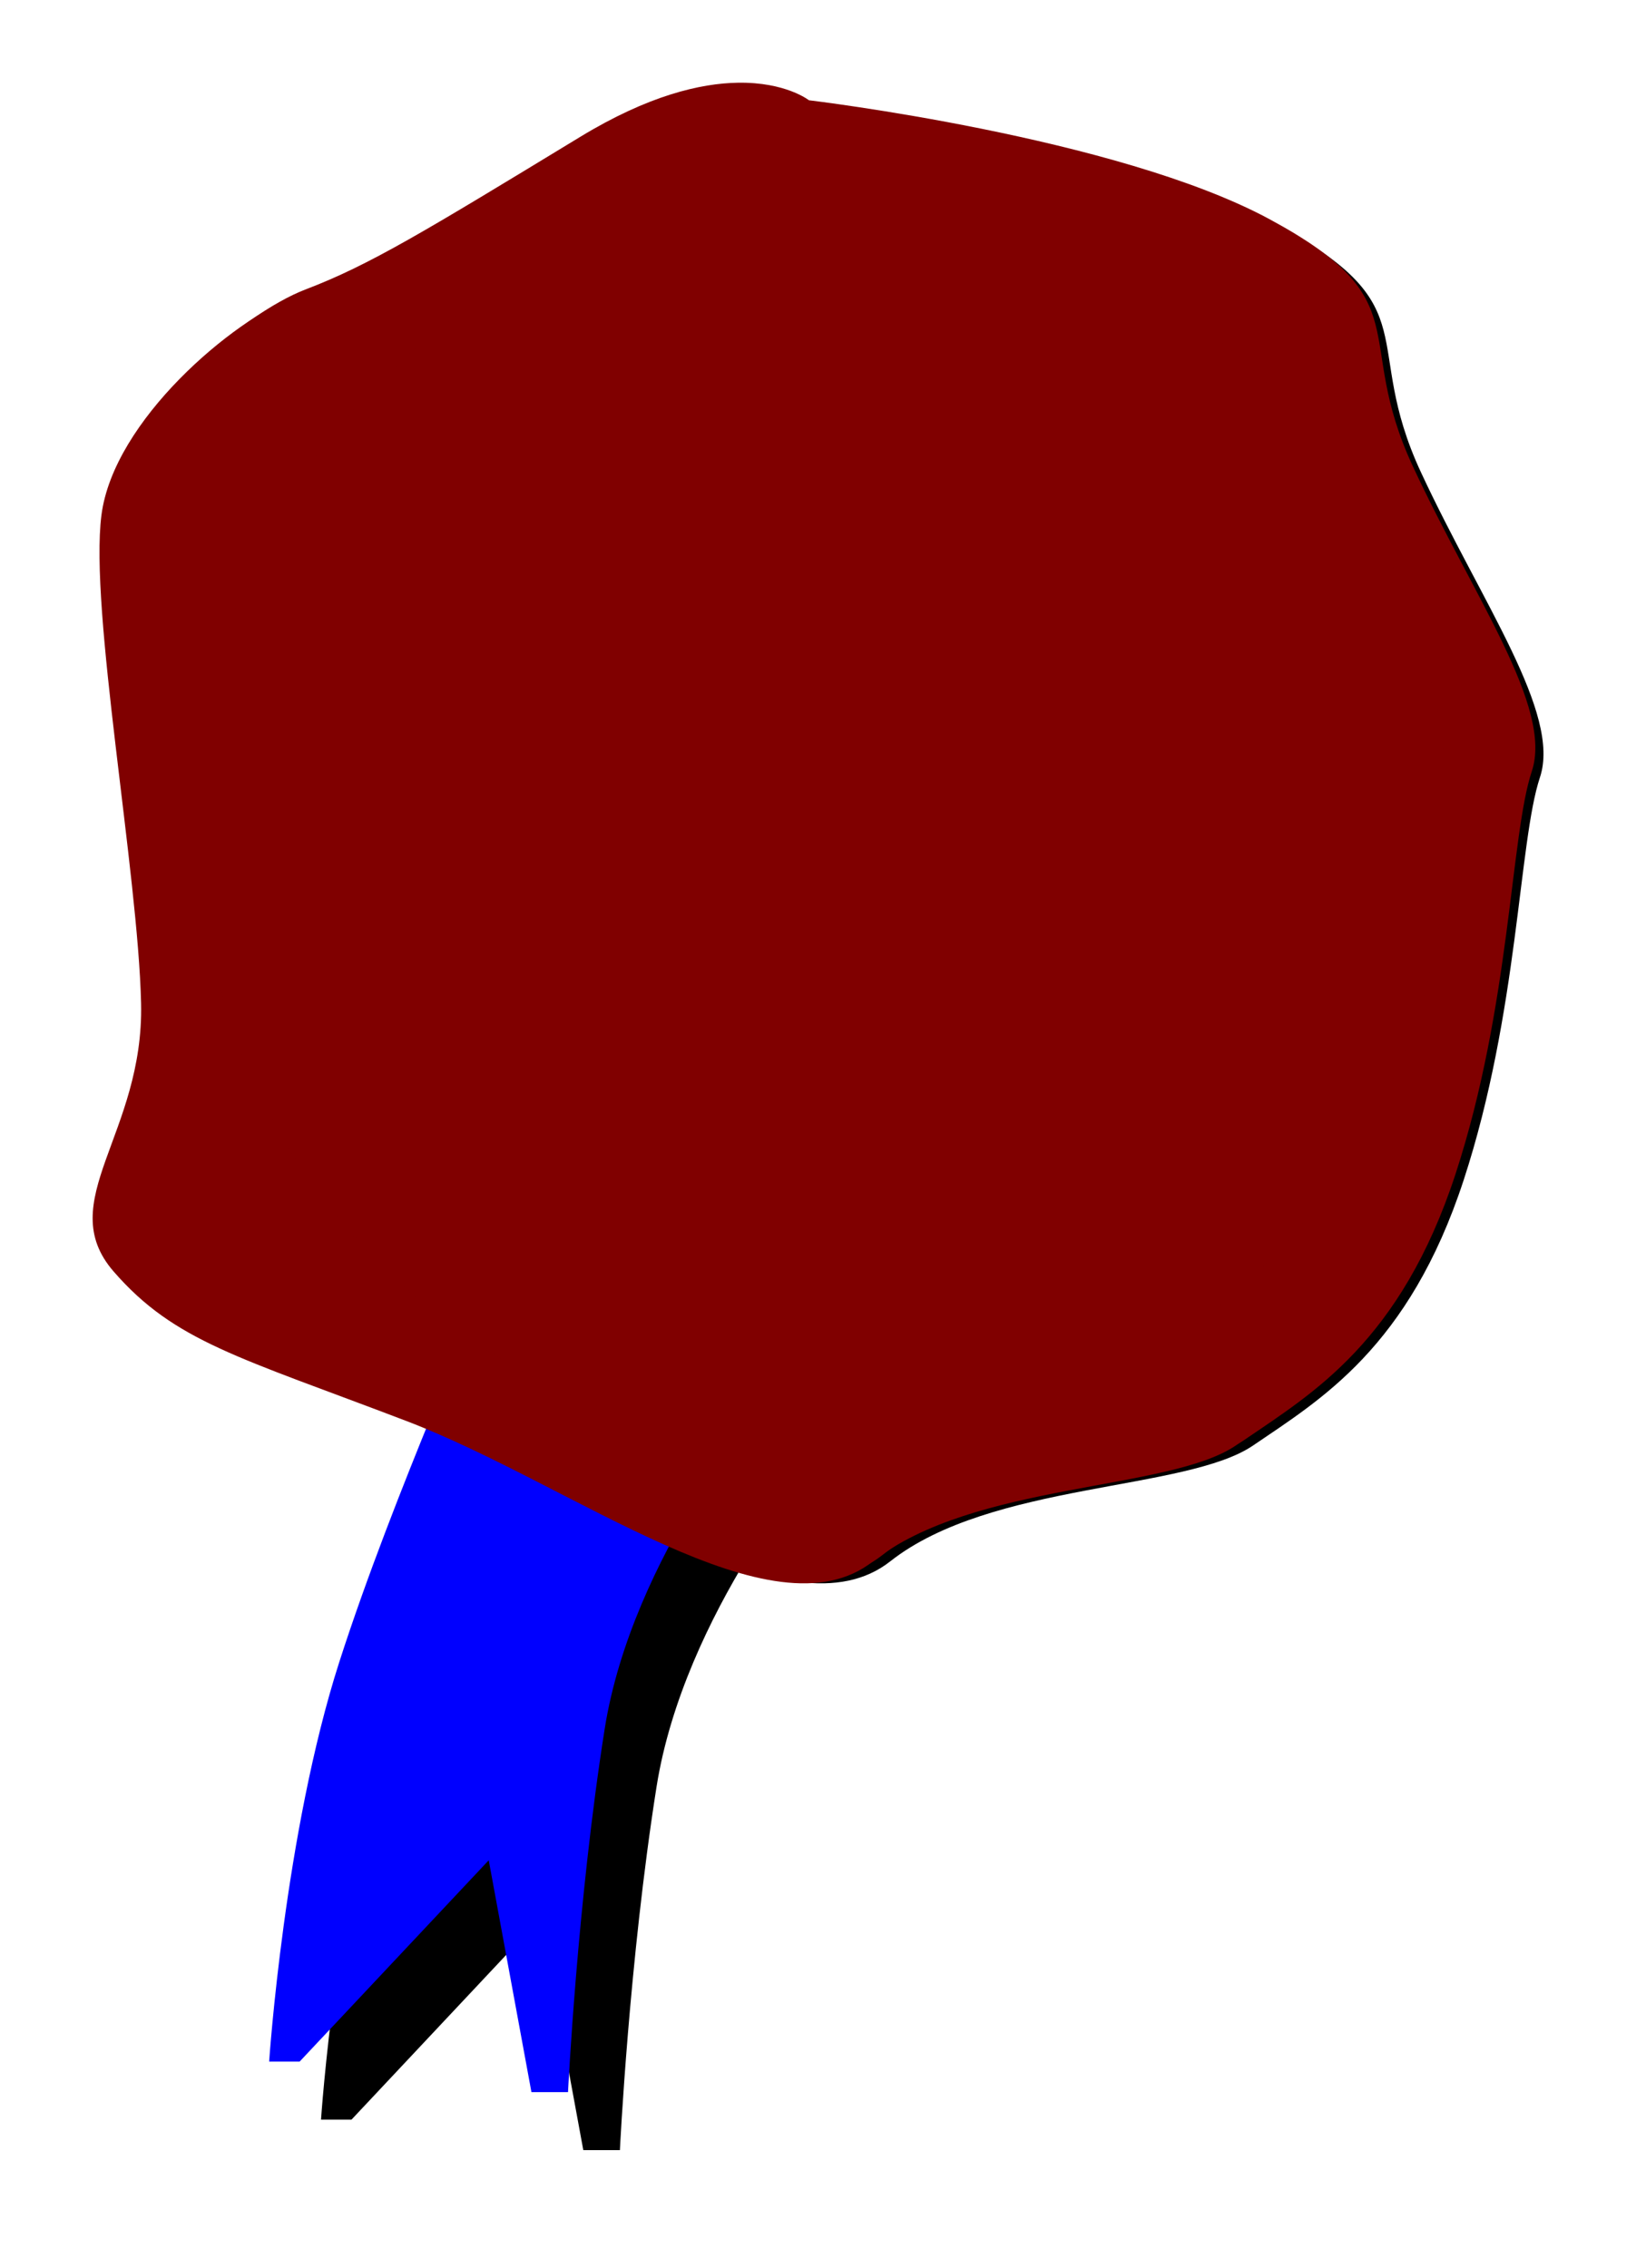
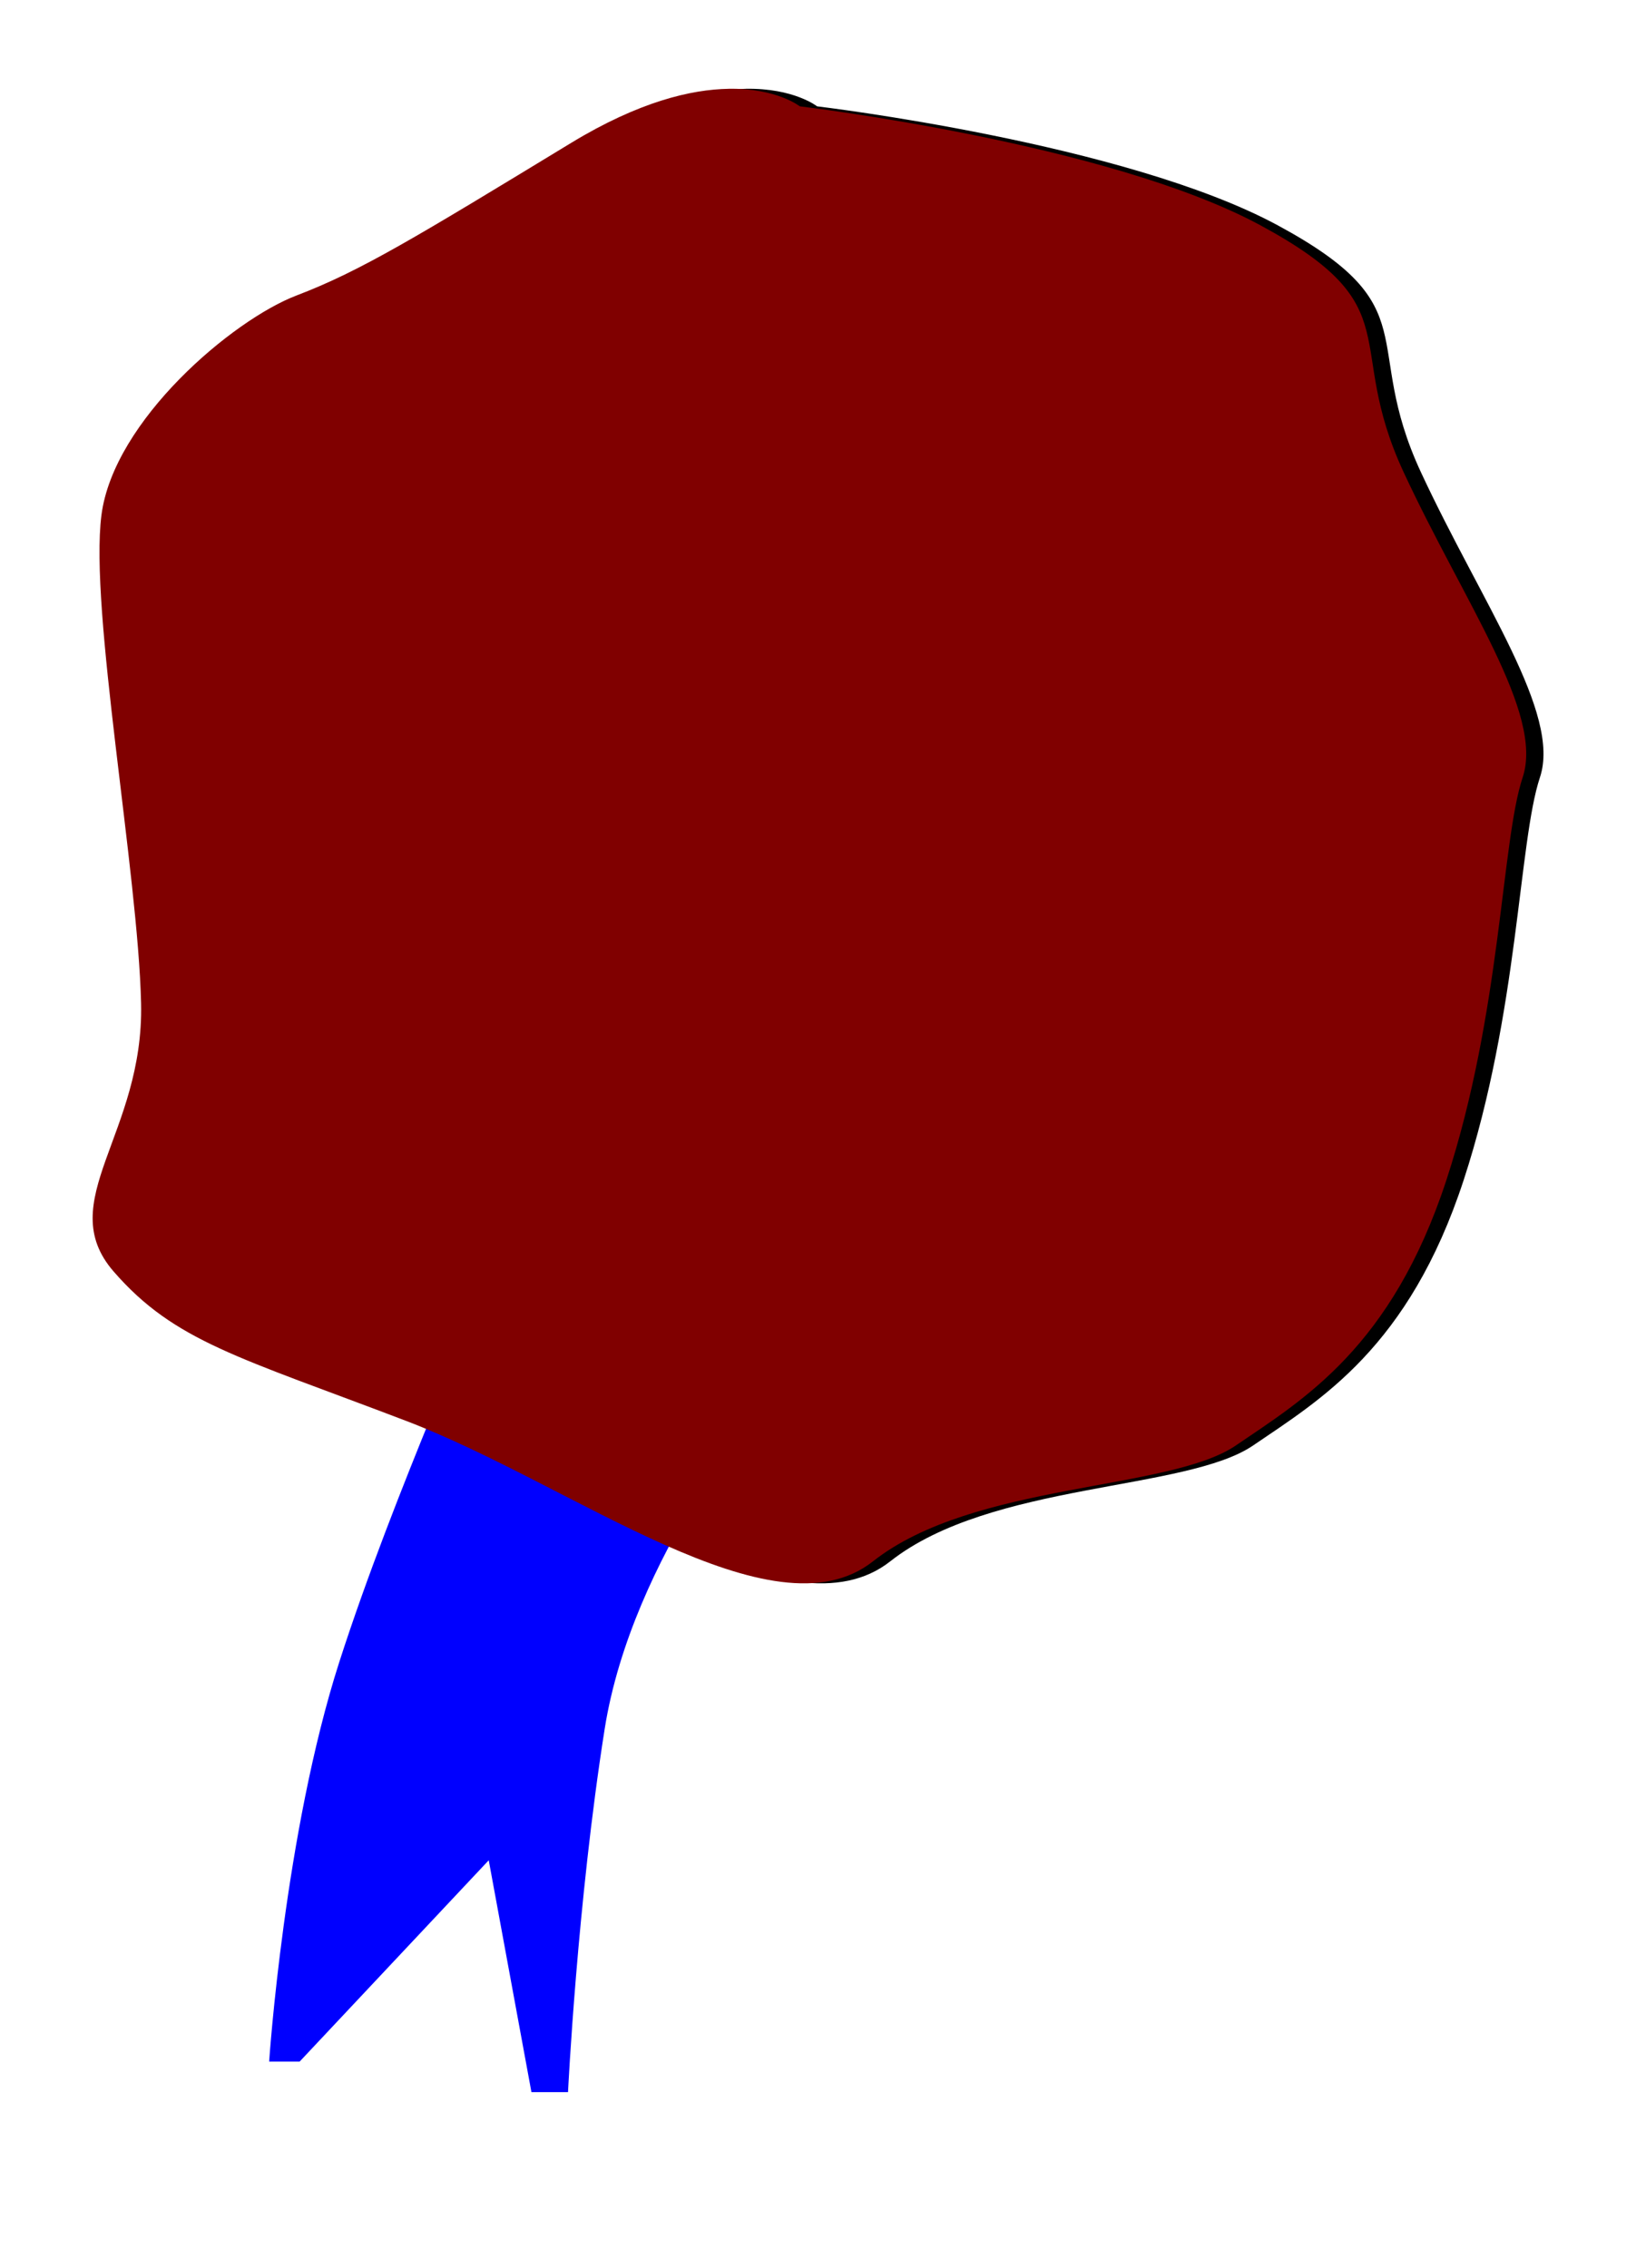
<svg xmlns="http://www.w3.org/2000/svg" xmlns:ns1="http://sodipodi.sourceforge.net/DTD/sodipodi-0.dtd" xmlns:ns2="http://www.inkscape.org/namespaces/inkscape" id="svg2" ns1:docname="seal-YG.svg" viewBox="0 0 771.02 1062.2" version="1.1" ns2:version="0.48+devel r">
  <defs id="defs4">
    <filter id="filter3093" ns2:menu="Bevels" height="1.3" width="1.3" color-interpolation-filters="sRGB" y="-0.15" x="-0.15" ns2:menu-tooltip="Glossy bevel with blurred edges" ns2:label="Melted jelly">
      <feComposite id="feComposite3095" k4="0" in2="SourceGraphic" k3="0" k2="0.9" k1="0" result="fbSourceGraphic" in="SourceGraphic" operator="arithmetic" />
      <feGaussianBlur id="feGaussianBlur3097" in="fbSourceGraphic" stdDeviation="6" result="result0" />
      <feSpecularLighting id="feSpecularLighting3099" lighting-color="#ffffff" specularConstant="1" surfaceScale="6" result="result1" specularExponent="25" in="result0">
        <feDistantLight id="feDistantLight3101" elevation="55" azimuth="235" />
      </feSpecularLighting>
      <feComposite id="feComposite3103" k4="0" in2="result1" k3="1.5" k2="1" k1="0" result="result4" in="result0" operator="arithmetic" />
      <feComposite id="feComposite3105" operator="atop" in="result4" in2="result0" result="result2" />
    </filter>
    <filter id="filter3948" height="1.29" width="1.475" color-interpolation-filters="sRGB" y="-.145" x="-.237" ns2:collect="always">
      <feGaussianBlur id="feGaussianBlur3950" stdDeviation="23.036" ns2:collect="always" />
    </filter>
    <filter id="filter3960" ns2:menu="Textures" height="1.3" width="1.3" color-interpolation-filters="sRGB" y="-0.15" x="-0.15" ns2:menu-tooltip="Aquarelle paper effect which can be used for pictures as for objects" ns2:label="Rough paper">
      <feTurbulence id="feTurbulence3962" baseFrequency="0.04" seed="0" result="result4" numOctaves="5" type="fractalNoise" />
      <feDisplacementMap id="feDisplacementMap3964" scale="10" yChannelSelector="G" in2="result4" result="result3" xChannelSelector="R" in="SourceGraphic" />
      <feDiffuseLighting id="feDiffuseLighting3966" lighting-color="#e9e6d7" diffuseConstant="1" result="result1" in="result4" surfaceScale="2">
        <feDistantLight id="feDistantLight3968" elevation="40" azimuth="235" />
      </feDiffuseLighting>
      <feComposite id="feComposite3970" operator="in" result="result2" in2="result1" in="result3" />
      <feComposite id="feComposite3972" in2="result1" k3="0" k2="0" k1="1.7" result="result5" k4="0" operator="arithmetic" />
      <feBlend id="feBlend3974" mode="normal" in2="result3" in="result5" />
    </filter>
    <filter id="filter4006" ns2:collect="always" color-interpolation-filters="sRGB">
      <feGaussianBlur id="feGaussianBlur4008" stdDeviation="17.143" ns2:collect="always" />
    </filter>
  </defs>
  <ns1:namedview id="base" bordercolor="#666666" ns2:pageshadow="2" ns2:window-y="27" fit-margin-left="0" pagecolor="#ffffff" ns2:window-height="994" ns2:window-maximized="1" ns2:zoom="0.24748737" ns2:window-x="0" showgrid="false" borderopacity="1.0" ns2:current-layer="layer3" ns2:cx="1013.2728" ns2:cy="697.37337" fit-margin-top="0" fit-margin-right="0" fit-margin-bottom="0" ns2:window-width="1669" ns2:pageopacity="0.0" ns2:document-units="px" />
  <g id="layer2" ns2:label="ruban" ns2:groupmode="layer" transform="translate(20.369 -105.42)">
-     <path id="path3166" style="filter:url(#filter3948);fill-rule:evenodd;fill:#000000" ns2:connector-curvature="0" d="m231.43 730.93 131.43 57.143s-62.857 72.857-75.714 154.29c-12.857 81.429-17.143 170-17.143 170h-17.143l-20-108.57-88.571 94.286h-14.286s7.143-107.14 32.857-187.14 68.571-172.86 68.571-180z" />
    <path id="path3097" style="filter:url(#filter3960);fill-rule:evenodd;fill:#0000ff" ns2:connector-curvature="0" d="m207.14 703.79 131.43 57.143s-62.857 72.857-75.714 154.29c-12.86 81.43-17.15 169.98-17.15 169.98h-17.143l-20-108.57-88.57 94.27h-14.286s7.143-107.14 32.857-187.14 68.571-172.86 68.571-180z" />
  </g>
  <g id="layer3" ns2:label="tampon" ns2:groupmode="layer" transform="translate(20.369 -105.42)">
    <path id="path3127-9" style="filter:url(#filter4006);fill-rule:evenodd;fill:#000000" ns1:nodetypes="ssssssssssssscs" ns2:connector-curvature="0" d="m329.05 147.01c-17.468 0.286-41.938 5.969-73.812 25.344-72.857 44.286-98.594 60.009-128.59 71.438-30 11.429-85.692 58.558-91.406 102.84-5.714 44.286 17.134 167.17 18.562 228.59 1.429 61.429-41.415 92.83-12.844 125.69 28.571 32.857 58.554 40 137.13 70 78.571 30 171.42 102.86 218.56 65.719 47.143-37.143 138.57-32.853 170-54.281 31.429-21.429 72.879-45.71 98.594-124.28 25.714-78.571 25.719-158.56 35.719-188.56s-27.147-81.446-55.719-142.88c-28.571-61.429 4.272-77.147-67.156-115.72-71.429-38.571-215.72-55.688-215.72-55.688s-10.853-8.586-33.312-8.219z" />
    <path id="path4002" ns2:connector-curvature="0" ns1:nodetypes="ssssssssssssscs" style="fill-rule:evenodd;fill:#800000" d="m320.96 147.01c-17.468 0.286-41.938 5.969-73.812 25.344-72.857 44.286-98.594 60.009-128.59 71.438-30 11.429-85.692 58.558-91.406 102.84-5.714 44.286 17.134 167.17 18.562 228.59 1.429 61.429-41.415 92.83-12.844 125.69 28.571 32.857 58.554 40 137.13 70 78.571 30 171.42 102.86 218.56 65.719 47.143-37.143 138.57-32.853 170-54.281 31.429-21.429 72.879-45.71 98.594-124.28 25.714-78.571 25.719-158.56 35.719-188.56s-27.147-81.446-55.719-142.88c-28.571-61.429 4.272-77.147-67.156-115.72-71.429-38.571-215.72-55.688-215.72-55.688s-10.853-8.586-33.312-8.219z" />
-     <path id="path3985" d="m325.25 144.16c-17.47 0.28-41.94 5.96-73.81 25.34-72.86 44.29-98.6 60.01-128.6 71.44-29.996 11.43-85.688 58.56-91.402 102.84-5.715 44.29 17.133 167.17 18.562 228.6 1.429 61.429-41.415 92.83-12.844 125.69 28.571 32.857 58.554 40 137.12 70 78.571 30 171.42 102.86 218.56 65.719 47.143-37.143 138.57-32.853 170-54.281 31.429-21.429 72.879-45.71 98.594-124.28 25.714-78.571 25.719-158.56 35.719-188.56s-27.147-81.446-55.719-142.88c-28.56-61.44 4.28-77.16-67.15-115.73s-215.72-55.68-215.72-55.68-10.853-8.586-33.312-8.219zm39.906 54.031c161.68 0 292.72 131.07 292.72 292.75s-131.04 292.75-292.72 292.75-292.75-131.07-292.75-292.75 131.07-292.75 292.75-292.75z" style="filter:url(#filter3093);fill-rule:evenodd;fill:#800000" ns2:connector-curvature="0" />
-     <path id="path3987" ns1:rx="277.14285" ns1:ry="277.14285" style="color:#000000;filter:url(#filter3093);fill:#800000" ns1:type="arc" d="m694.29 549.51c0 153.06-124.08 277.14-277.14 277.14-153.07 0-277.15-124.08-277.15-277.14 0-153.07 124.08-277.15 277.14-277.15s277.14 124.08 277.14 277.14z" transform="matrix(1.056 0 0 1.056 -75.483 -89.506)" ns1:cy="549.50507" ns1:cx="417.14285" />
  </g>
</svg>